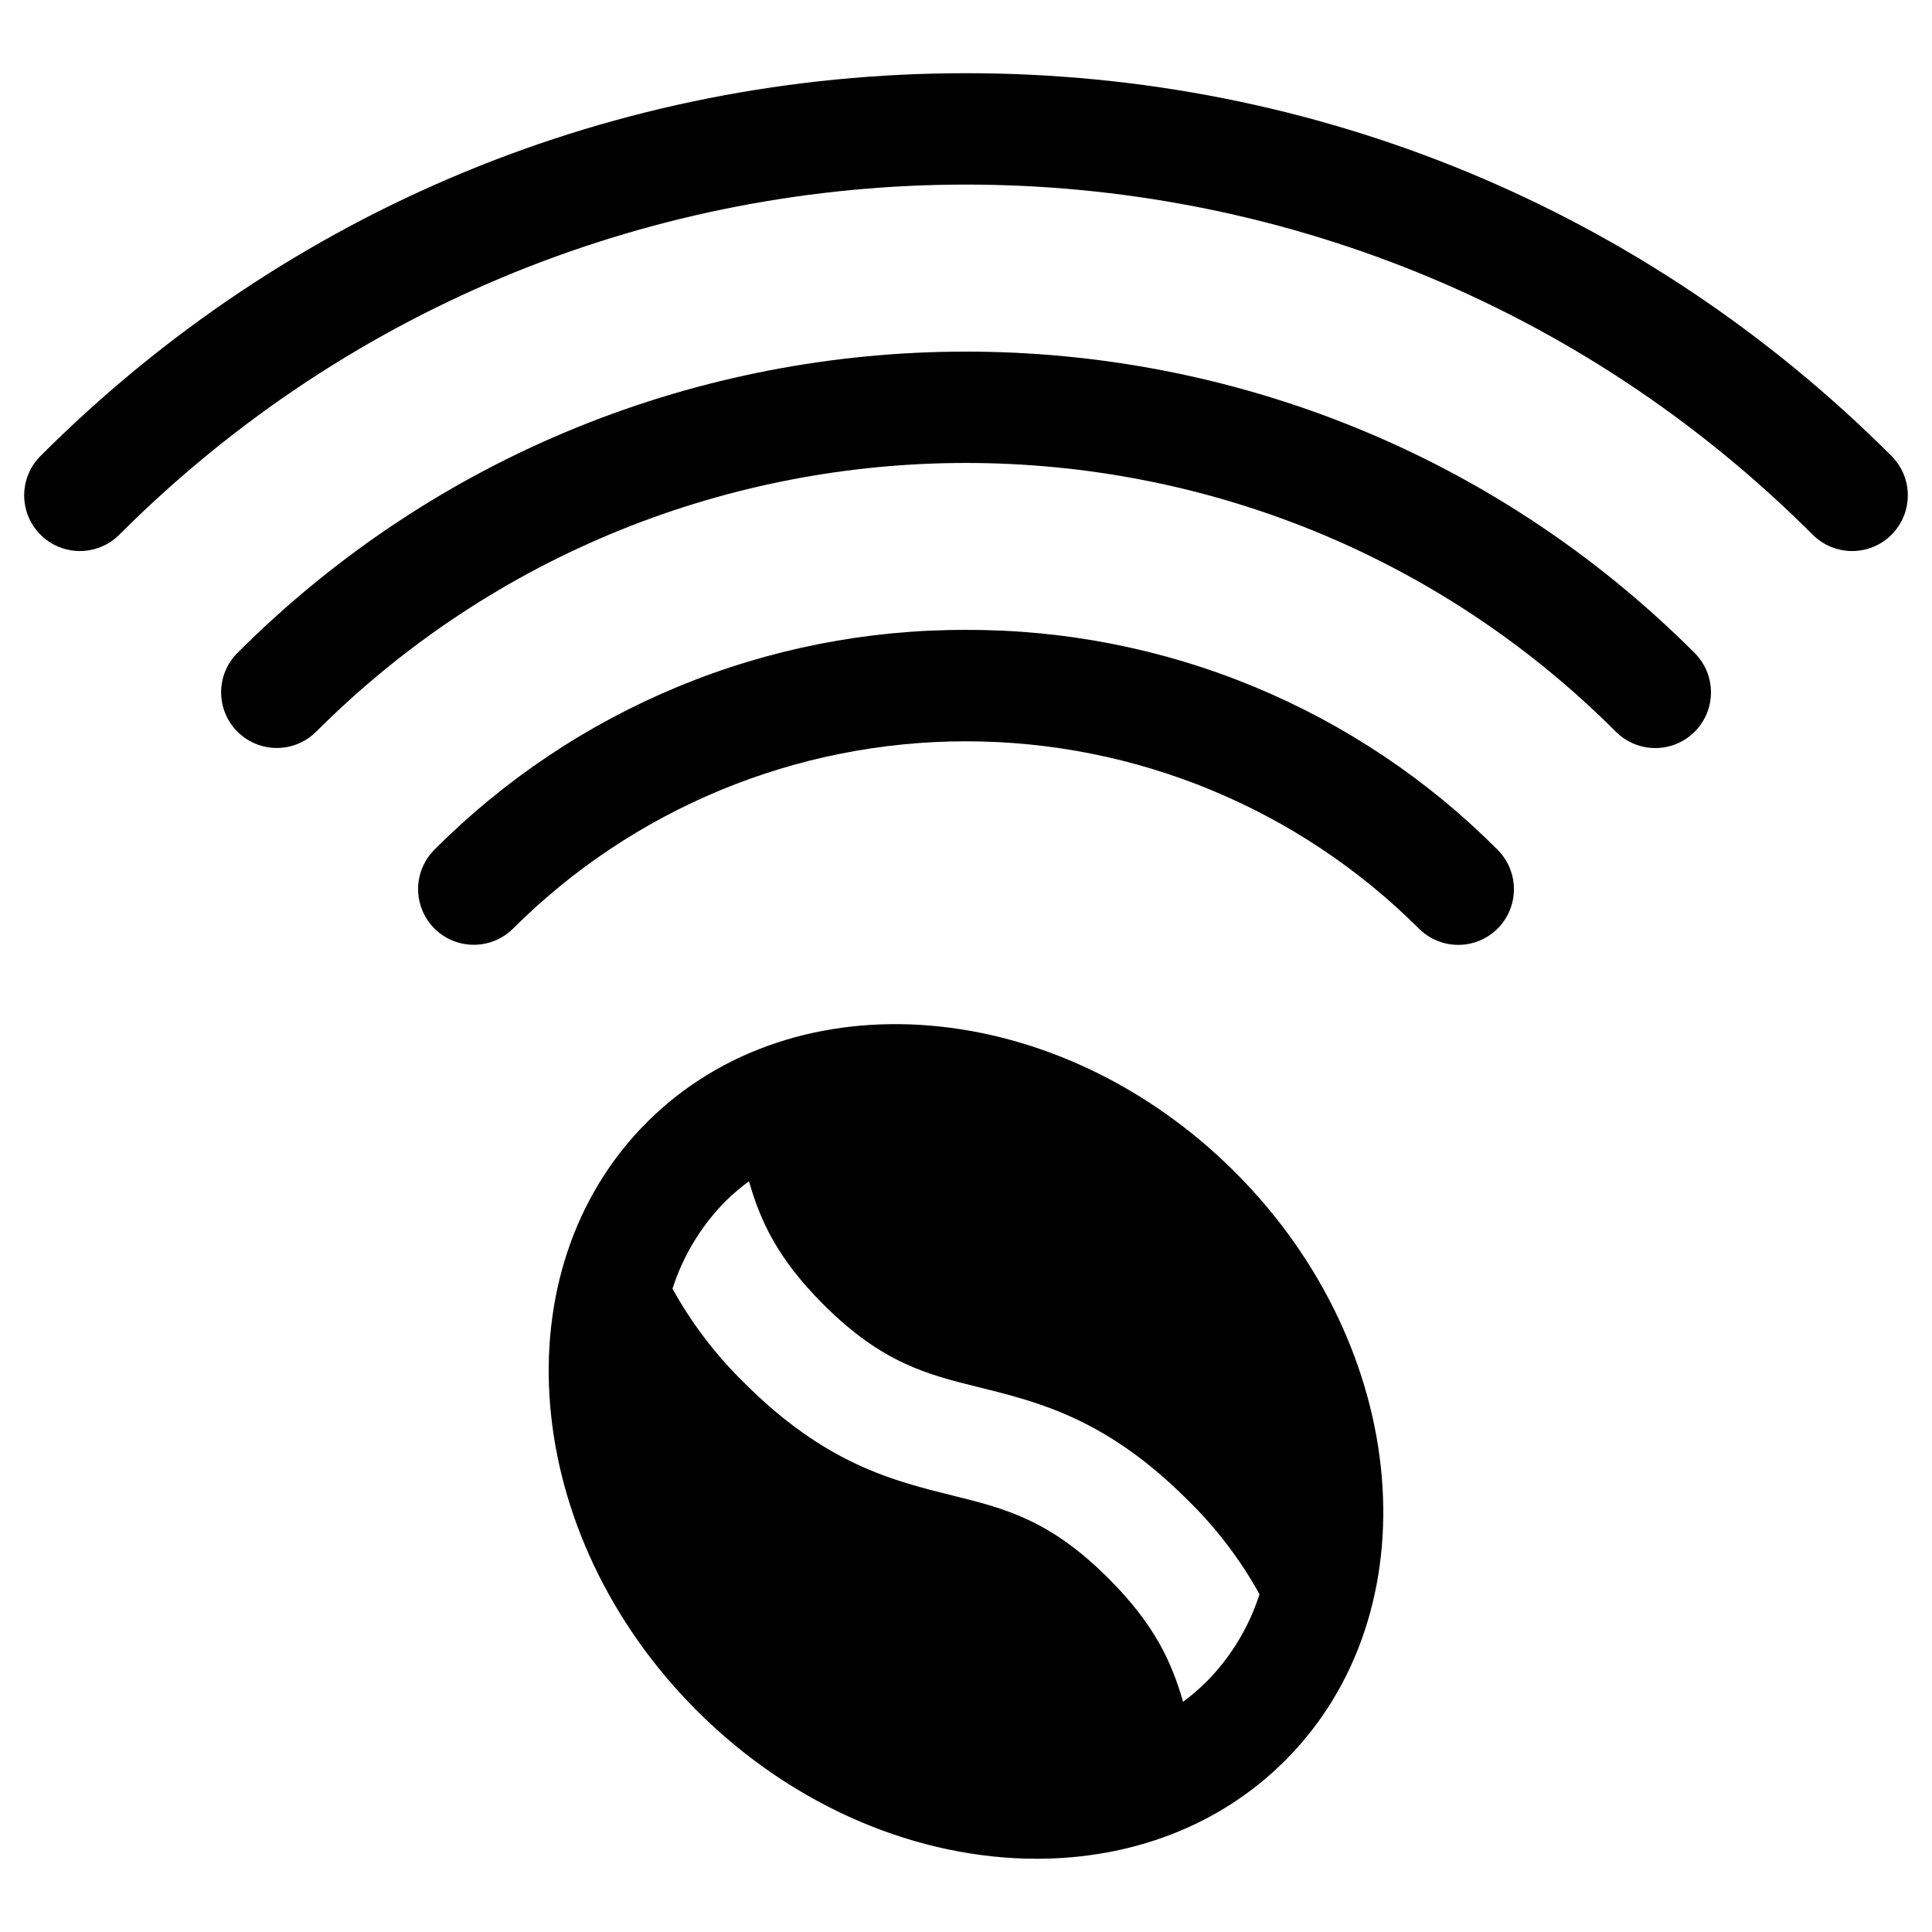
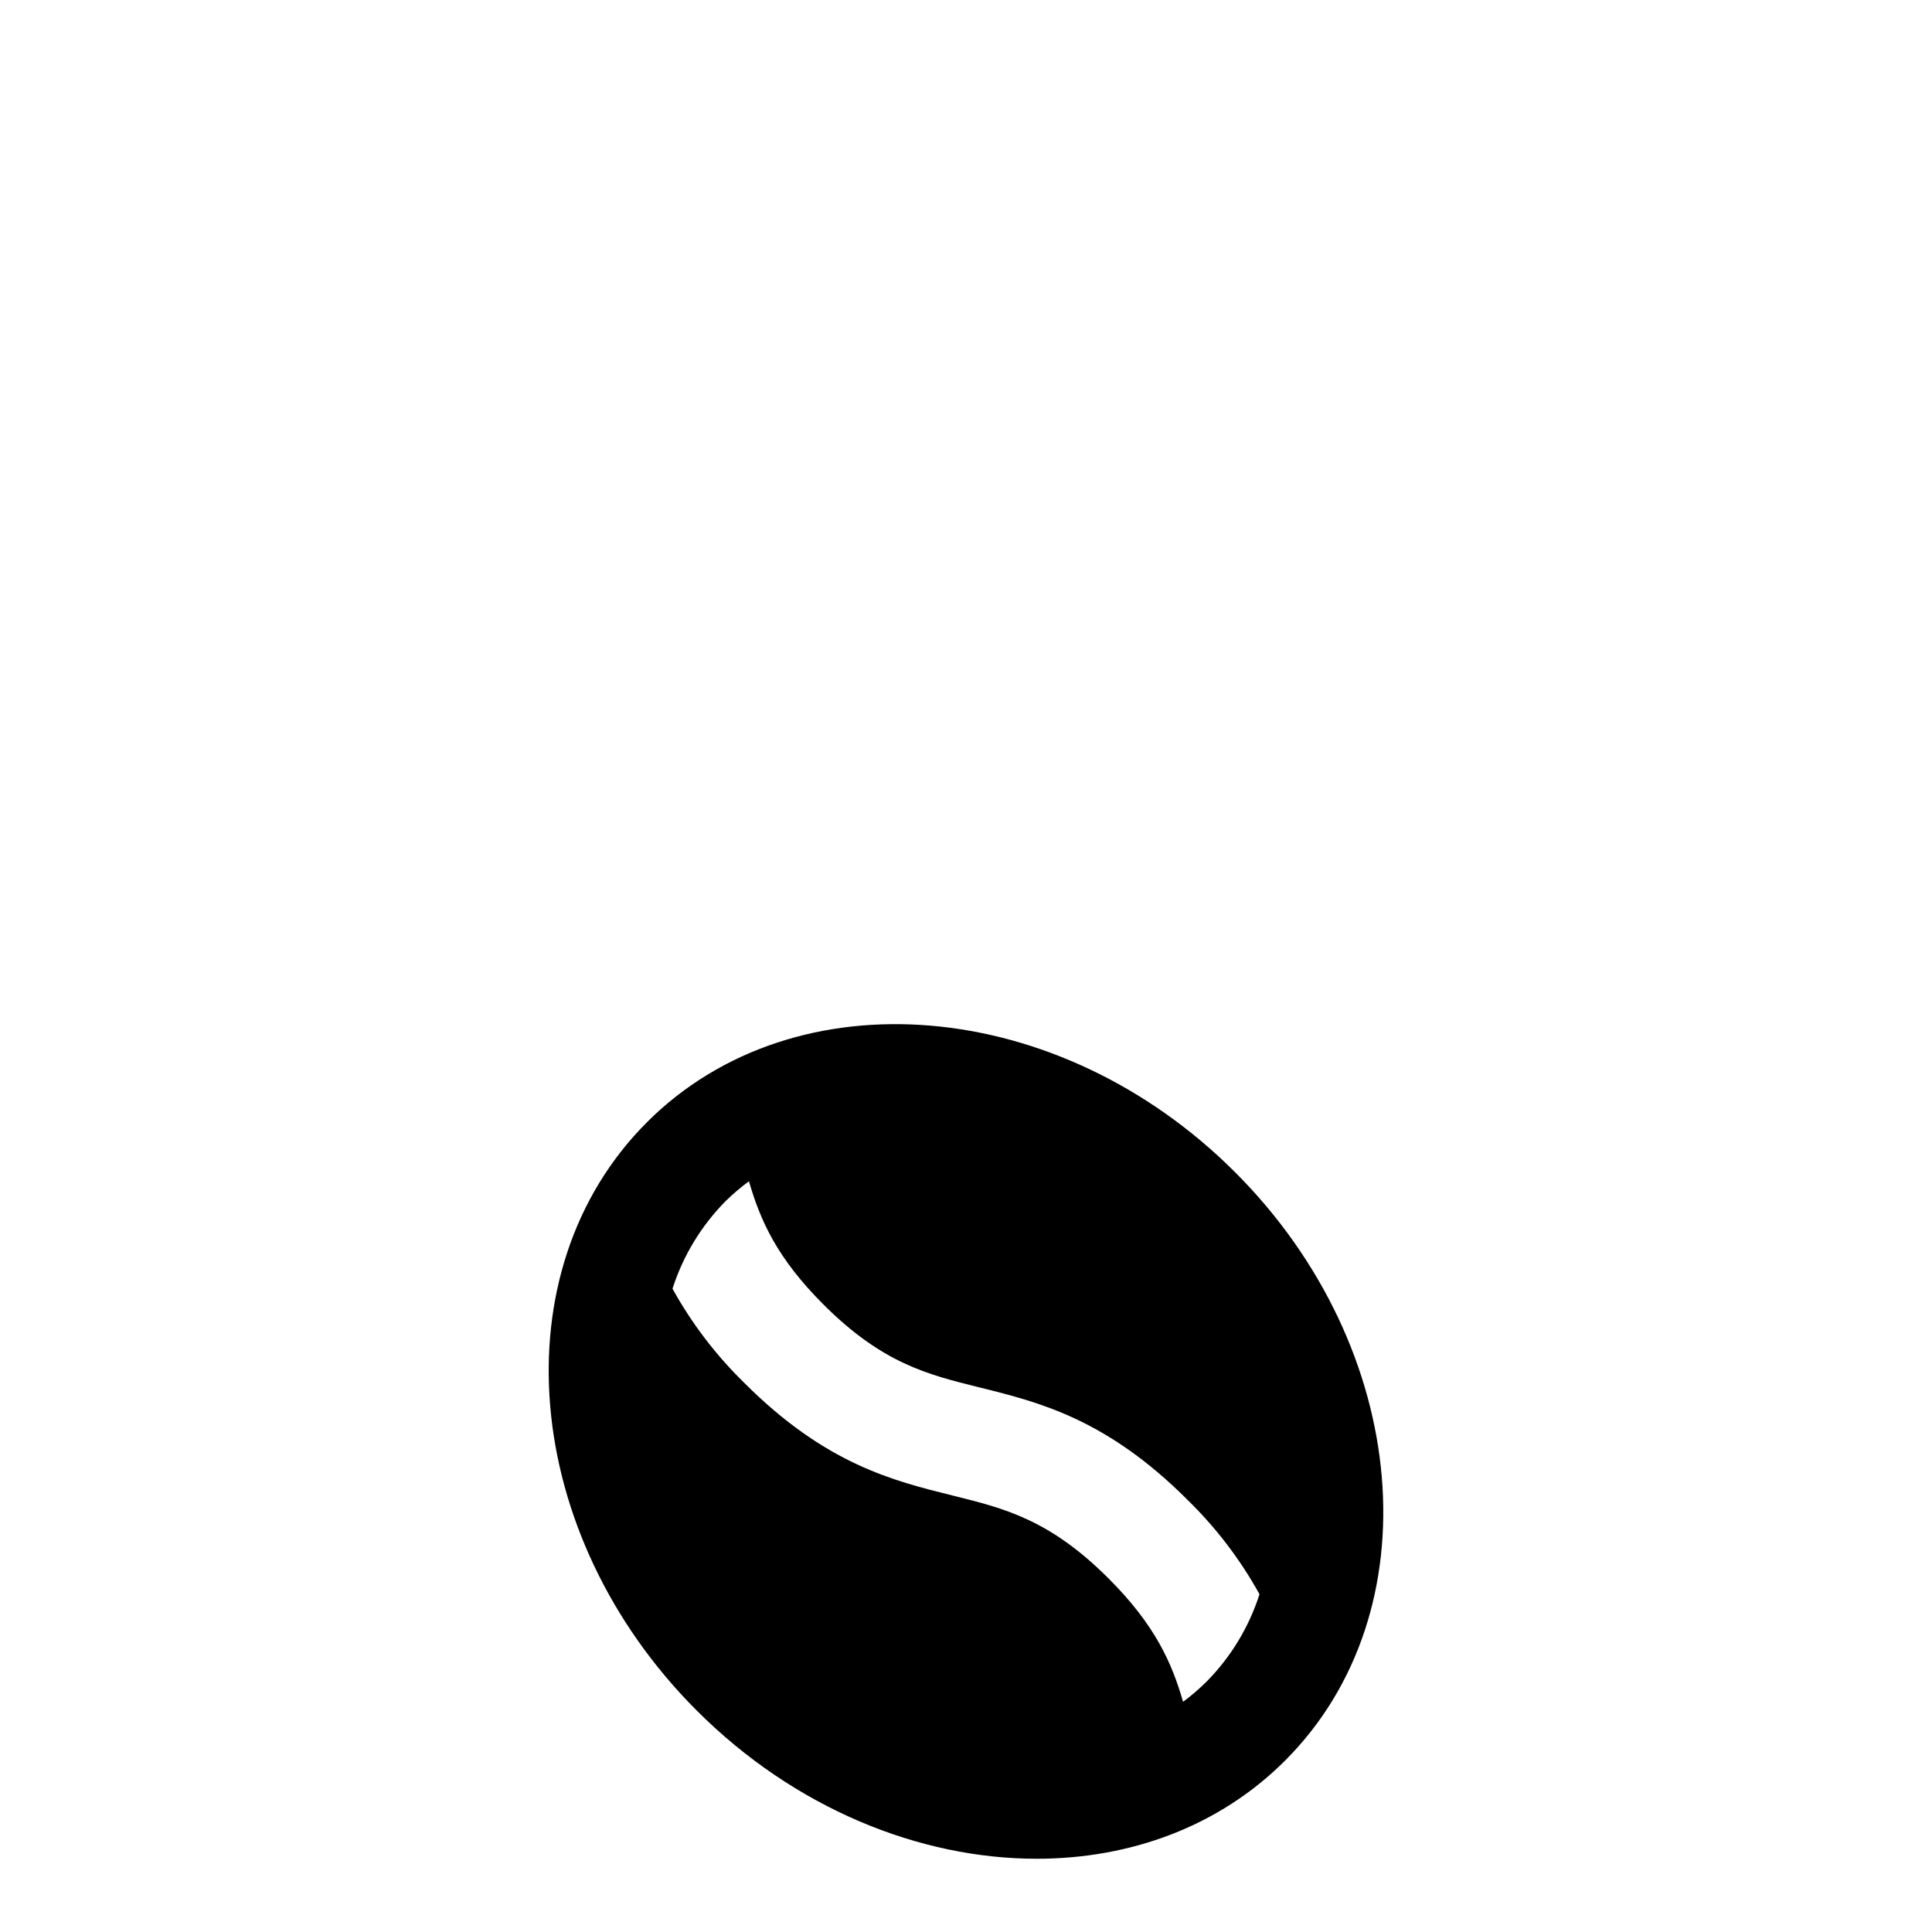
<svg xmlns="http://www.w3.org/2000/svg" fill="#000000" width="800px" height="800px" version="1.1" viewBox="144 144 512 512">
  <g>
    <path d="m315.43 441.43c-39.332 39.332-33.398 109.27 13.234 155.9 25.91 25.91 59.012 39.258 90.062 39.258 24.836 0 48.363-8.539 65.84-26.02 39.332-39.332 33.395-109.27-13.238-155.9-46.625-46.637-116.56-52.574-155.9-13.242zm148.27 148.27c-1.93 1.91-3.988 3.676-6.172 5.289-3.004-10.402-7.457-20.391-19.727-32.66-15.625-15.629-27.551-18.578-41.352-22-15.797-3.914-33.699-8.348-55.133-29.781h0.004c-7.559-7.363-13.996-15.797-19.102-25.031 2.801-8.738 7.625-16.691 14.082-23.211 1.934-1.898 3.996-3.656 6.18-5.262 3 10.395 7.453 20.371 19.711 32.629 15.629 15.629 27.551 18.578 41.355 22 15.797 3.914 33.699 8.348 55.133 29.781v0.004c7.559 7.363 13.996 15.801 19.102 25.035-2.801 8.738-7.625 16.691-14.082 23.207z" />
-     <path d="m400 310.93c-26.176-0.082-52.102 5.023-76.289 15.027-24.184 10-46.145 24.703-64.609 43.25-3.719 3.731-5.164 9.16-3.797 14.246 1.363 5.086 5.336 9.059 10.422 10.422 5.086 1.367 10.516-0.078 14.246-3.797 31.859-31.777 75.023-49.625 120.02-49.625s88.164 17.848 120.02 49.625c3.731 3.731 9.164 5.188 14.258 3.82 5.094-1.363 9.07-5.344 10.434-10.434 1.367-5.094-0.09-10.527-3.82-14.258-18.461-18.547-40.422-33.246-64.609-43.25-24.184-10.004-50.113-15.109-76.281-15.027z" />
-     <path d="m206.92 317.03c-3.727 3.727-5.184 9.16-3.82 14.254 1.363 5.094 5.344 9.07 10.438 10.438 5.094 1.363 10.527-0.094 14.254-3.82 94.969-94.953 249.47-94.949 344.42 0 2.766 2.773 6.523 4.34 10.441 4.34 3.918 0.004 7.68-1.551 10.449-4.32 2.773-2.773 4.328-6.531 4.324-10.449-0.004-3.922-1.566-7.676-4.344-10.441-106.46-106.47-279.7-106.47-386.16 0z" />
-     <path d="m645.27 264.84c-65.41-65.414-152.52-101.44-245.27-101.44-92.754 0-179.86 36.027-245.27 101.44-3.727 3.727-5.184 9.16-3.82 14.254 1.367 5.094 5.344 9.07 10.438 10.438 5.094 1.363 10.527-0.094 14.254-3.82 123.73-123.73 325.06-123.73 448.79 0h0.004c3.727 3.727 9.16 5.184 14.254 3.82 5.094-1.367 9.07-5.344 10.438-10.438 1.363-5.094-0.094-10.527-3.82-14.254z" />
  </g>
</svg>